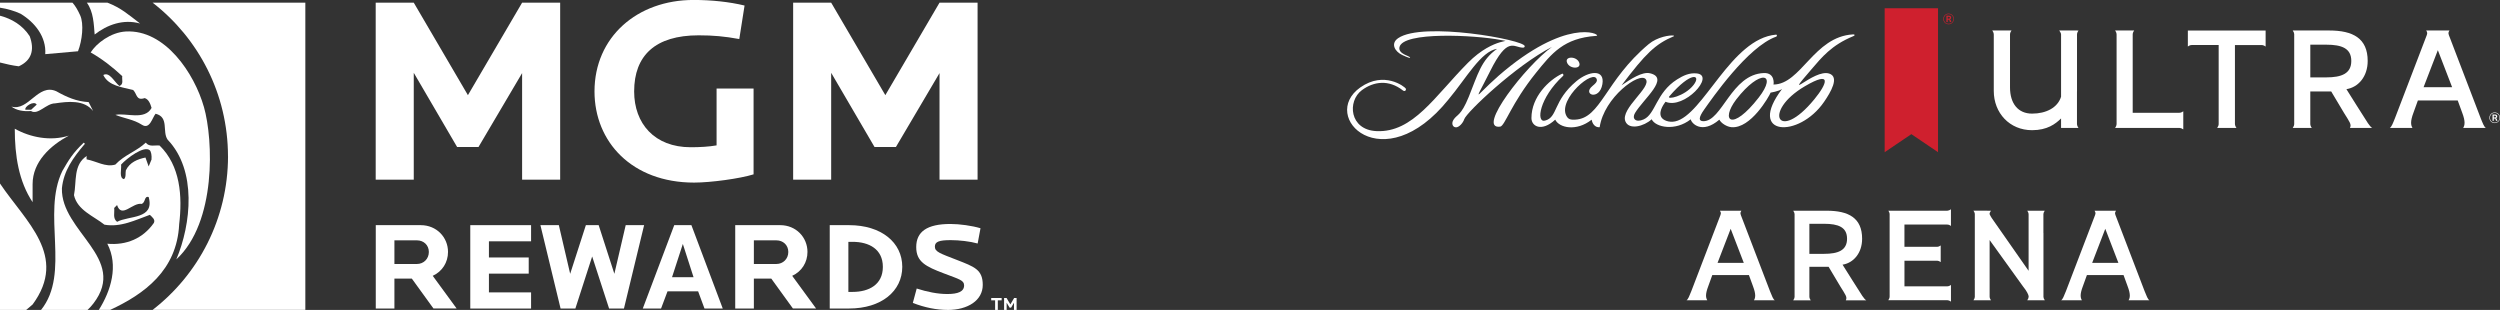
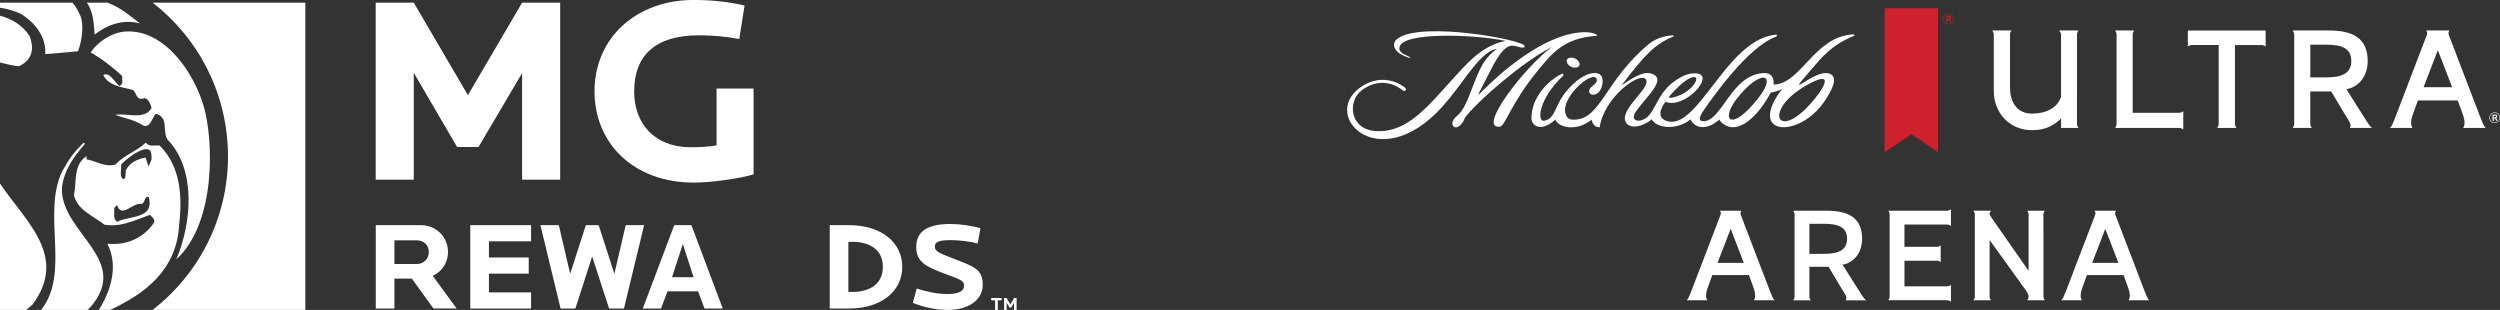
<svg xmlns="http://www.w3.org/2000/svg" width="605" height="75" viewBox="0 0 605 75" fill="none">
  <rect x="0" y="0" width="605" height="75" fill="#333333" stroke="none" />
  <g clip-path="url(#clip0_36_834)">
    <path d="M104.9 74.659L99.665 67.423H95.448V74.659H90.936V54.488H101.827C105.65 54.488 108.42 57.428 108.42 60.969C108.42 63.486 107.035 65.697 104.721 66.749L110.501 74.65H104.9V74.659ZM100.924 58.156H95.448V63.881H100.924C102.488 63.881 103.783 62.668 103.783 60.978C103.783 59.288 102.488 58.165 100.924 58.165V58.156Z" fill="white" />
    <path d="M113.807 74.659V54.488H128.521V58.398H118.319V62.308H127.949V66.218H118.319V70.757H128.521V74.668H113.807V74.659Z" fill="white" />
    <path d="M150.98 74.659H147.398L143.306 62.066L139.242 74.659H135.659L130.781 54.488H135.239L137.982 66.263L141.779 54.488H144.879L148.676 66.263L151.418 54.488H155.876L150.998 74.659H150.98Z" fill="white" />
    <path d="M170.483 74.659L168.946 70.506H161.54L159.977 74.659H155.555L163.166 54.488H167.32L174.905 74.659H170.483ZM165.248 59.036L162.63 67.09H167.839L165.248 59.036Z" fill="white" />
-     <path d="M191.888 74.659L186.653 67.423H182.436V74.659H177.925V54.488H188.815C192.639 54.488 195.408 57.428 195.408 60.969C195.408 63.486 194.023 65.697 191.71 66.749L197.49 74.65H191.888V74.659ZM187.913 58.156H182.436V63.881H187.913C189.476 63.881 190.772 62.668 190.772 60.978C190.772 59.288 189.476 58.165 187.913 58.165V58.156Z" fill="white" />
    <path d="M205.494 74.659H200.795V54.488H205.494C213.258 54.488 218.35 58.668 218.35 64.573C218.35 70.479 213.266 74.659 205.494 74.659ZM206.334 58.524H205.306V70.641H206.334C210.274 70.641 213.651 68.888 213.651 64.582C213.651 60.277 210.283 58.524 206.334 58.524Z" fill="white" />
    <path d="M229.303 75C226.659 75 223.737 74.425 220.905 73.301L221.843 69.823C224.372 70.641 226.927 71.153 229.249 71.153C231.804 71.153 233.314 70.578 233.314 69.068C233.314 67.827 232.171 67.585 228.499 66.191C223.987 64.493 221.727 63.342 221.727 59.8C221.727 56.079 224.318 54.201 230 54.201C232.26 54.201 235.235 54.623 237.281 55.234L236.593 58.929C234.788 58.416 232.135 58.111 230.062 58.111C227.23 58.111 226.239 58.506 226.239 59.684C226.239 60.951 227.498 61.32 231.536 62.893C235.78 64.555 237.826 65.221 237.826 68.951C237.826 72.681 234.243 75.009 229.312 75.009L229.303 75Z" fill="white" />
    <path d="M126.35 43.487V17.69L115.799 35.568H110.618L100.13 17.618V43.478H90.919V0.647H100.13L113.235 23.029L126.35 0.647H135.561V43.487H126.35Z" fill="white" />
    <path d="M167.972 44.188C152.946 44.188 143.869 34.345 143.869 22.121C143.869 8.998 154.161 -0.009 167.847 -0.009C172.127 -0.009 176.477 0.441 180.185 1.339L178.907 9.447C175.325 8.8 172.645 8.548 169.062 8.548C158.574 8.548 153.464 13.438 153.464 22.121C153.464 29.905 158.387 35.631 167.151 35.631C169.384 35.631 171.564 35.505 173.413 35.181V21.42H182.365V42.192C179.104 43.217 172.01 44.188 167.981 44.188H167.972Z" fill="white" />
-     <path d="M227.365 43.487V17.69L216.814 35.568H211.632L201.144 17.618V43.478H191.942V0.647H201.144L214.25 23.029L227.365 0.647H236.575V43.487H227.365Z" fill="white" />
-     <path d="M3.574 31.154C3.574 37.725 4.548 43.882 7.889 48.925V44.583C7.889 39.127 12.204 35.208 16.653 32.826C12.204 34.228 7.335 33.249 3.583 31.154H3.574Z" fill="white" />
-     <path d="M2.751 25.788C3.975 26.714 5.664 27.019 7.504 26.867C9.193 27.945 11.185 25.015 13.329 25.015C16.393 24.557 20.378 24.089 22.531 26.867L21.45 24.709C18.537 24.557 16.09 23.478 13.633 22.085C9.184 20.08 6.888 27.019 2.751 25.788ZM7.531 26.561H6.146C5.843 25.788 8.273 24.251 8.88 25.321L7.531 26.561Z" fill="white" />
    <path d="M0 15.128C1.492 15.505 2.984 15.856 4.547 16.045C7.612 14.651 8.433 12.117 7.183 8.755C5.441 6.058 2.787 4.53 0 3.802V15.137V15.128Z" fill="white" />
    <path d="M21.191 75C21.691 74.523 22.174 74.002 22.629 73.409C30.974 62.497 14.705 56.061 14.982 45.562C15.402 41.365 17.653 38.201 20.548 34.794L20.271 34.516C17.671 36.969 16.617 38.722 15.089 41.374C10.06 51.738 17.126 66.047 9.935 75H21.191Z" fill="white" />
    <path d="M55.184 37.823C55.157 52.978 48.01 66.425 36.932 74.991H73.891V0.647H36.932C48.01 9.222 55.157 22.669 55.175 37.832L55.184 37.823Z" fill="white" />
    <path d="M0 75H6.343L7.897 73.679C16.536 61.922 6.227 53.679 0 44.412V75Z" fill="white" />
    <path d="M17.528 0.647H0V1.861C1.769 2.13 3.466 2.625 4.967 3.317C8.442 5.411 11.23 8.908 10.953 13.105L18.877 12.404C19.904 9.788 20.342 5.753 19.395 3.694C18.788 2.373 18.243 1.42 17.528 0.638V0.647Z" fill="white" />
    <path d="M21.021 0.647C22.638 2.885 22.692 5.833 22.906 8.35C25.961 5.968 29.857 4.566 33.895 5.69C31.125 3.577 29.311 1.914 26.006 0.647H21.021Z" fill="white" />
    <path d="M43.347 54.38C44.186 47.387 43.624 40.106 38.621 35.217C37.504 35.082 36.119 35.639 35.279 34.516C33.055 36.619 30.134 37.455 27.909 39.828C25.542 40.529 23.317 38.992 20.959 38.569C20.959 38.237 20.878 37.913 21.039 37.715C17.671 39.855 18.582 43.945 17.903 47.234C18.734 50.875 22.629 52.268 25.274 54.371C29.169 55.072 32.778 53.248 36.262 51.989C36.816 52.547 37.647 53.113 37.236 53.949C34.592 57.724 30.562 59.405 25.971 58.982C28.722 64.267 26.855 70.353 23.925 74.982H26.685C34.922 71.162 42.784 65.436 43.356 54.362L43.347 54.38ZM28.329 53.679C27.221 52.834 27.775 51.441 27.632 50.326L28.329 49.625C29.446 52.978 32.081 48.924 34.306 49.347C35.279 48.924 34.86 47.387 35.976 47.675C37.504 53.131 31.107 52.142 28.329 53.688V53.679ZM36.673 38.596L35.976 40.277L35.199 38.12C33.252 38.533 31.42 39.261 30.455 41.221C30.312 41.778 30.562 42.929 30 43.351C28.749 43.073 29.446 40.951 29.303 39.828C30.741 38.264 34.842 35.19 36.227 36.349C36.575 36.646 36.754 37.653 36.664 38.587L36.673 38.596Z" fill="white" />
    <path d="M49.332 25.842C47.045 17.806 39.961 7.083 30.428 7.622C26.784 7.829 23.299 10.507 21.941 12.692C24.443 14.094 27.221 16.188 29.589 18.426C29.446 19.262 30.009 20.386 28.892 20.808C27.641 19.828 26.533 17.312 24.997 18.148C26.247 20.808 29.589 21.087 32.233 21.788C33.207 22.768 32.93 24.44 35.011 23.738C35.985 24.017 36.396 25.141 36.682 26.12C35.011 29.203 30.428 27.235 27.927 27.801C30.009 28.637 32.376 28.916 34.324 30.183C36.271 31.442 36.825 28.502 37.656 27.523C40.988 28.359 39.184 31.855 40.577 33.815C47.671 41.23 46.277 54.245 42.668 62.776C52.397 53.823 51.628 33.877 49.341 25.842H49.332Z" fill="white" />
    <path d="M241.47 72.681V75H240.818V72.681H239.871V72.115H242.399V72.681H241.461H241.47ZM245.383 75V73.256L244.677 74.461H244.329L243.605 73.256V75H242.989V72.115H243.588L244.508 73.661L245.419 72.115H246.018V75H245.401H245.383Z" fill="white" />
  </g>
  <g clip-path="url(#clip1_36_834)">
    <path d="M456.09 2V36.83L462.549 32.464L469.004 36.83V2H456.09Z" fill="#CF202E" />
    <path d="M471.341 4.519H471.543C471.794 4.519 471.873 4.435 471.873 4.294C471.873 4.152 471.767 4.059 471.583 4.059H471.341V4.524V4.519ZM471.89 5.319C471.851 5.27 471.833 5.226 471.816 5.151L471.772 4.961C471.732 4.815 471.609 4.758 471.46 4.758H471.341V5.319H471.034V3.799H471.622C471.961 3.799 472.176 3.945 472.176 4.272C472.176 4.524 472 4.647 471.759 4.661C471.917 4.687 472.035 4.731 472.084 4.899L472.141 5.125C472.163 5.195 472.189 5.262 472.233 5.315H471.89V5.319ZM471.565 5.752C472.202 5.752 472.721 5.27 472.721 4.585C472.721 3.9 472.202 3.414 471.565 3.414C470.928 3.414 470.414 3.9 470.414 4.585C470.414 5.27 470.933 5.752 471.565 5.752ZM471.561 3.295C472.268 3.295 472.844 3.839 472.844 4.585C472.844 5.332 472.268 5.872 471.561 5.872C470.853 5.872 470.282 5.332 470.282 4.585C470.282 3.839 470.853 3.295 471.561 3.295Z" fill="#CF202E" />
    <path d="M386.22 8.683C388.061 8.762 380.912 3.918 365.55 15.944C356.921 22.715 355.862 26.732 360.612 17.226C364.905 8.638 366.258 11.511 368.552 11.533C368.855 11.533 368.991 11.379 368.982 11.166C368.925 9.642 344.327 5.147 338.36 9.231C336.431 10.548 337.578 12.505 339.362 13.323C340.97 14.057 341.225 14.066 341.243 13.946C341.309 13.553 338.338 13.12 338.663 11.445C339.415 7.551 357.092 8.506 363.085 9.659C366.741 10.362 361.728 8.66 355.238 15.201C347.219 23.28 341.963 32.137 333.118 31.73C326.545 31.439 326.013 24.474 329.568 21.826C332.437 19.687 336.097 19.223 339.481 21.87C340.061 22.326 340.368 21.694 340.188 21.415C339.916 20.991 334.977 17.08 329.185 21.163C319.127 28.257 334.722 43.721 350.532 24.071C354.855 18.909 358.406 12.386 362.299 11.816C358.423 14.516 357.615 18.078 355.453 23.4C353.506 28.195 352.579 27.629 351.727 29.012C351.156 29.941 351.586 30.878 352.434 30.811C353.15 30.754 354.064 29.729 354.35 28.836C354.882 27.209 366.794 15.864 375.586 11.348C369.347 15.803 357.131 31.421 363.037 30.648C364.188 30.497 365.682 25.088 371.759 17.561C375.503 12.921 378.46 9.222 386.22 8.687" fill="white" />
    <path d="M436.787 20.867C443.479 16.938 442.148 20.266 439.063 24.032C430.31 34.718 426.408 26.962 436.787 20.867ZM425.613 23.607C419.119 31.965 416.227 29.273 420.178 24.054C425.96 16.576 430.227 17.667 425.613 23.607ZM403.968 23.324C409.377 17.04 411.767 18.1 409.838 20.567C407.646 23.369 403.203 24.221 403.968 23.324ZM448.418 8.324C438.94 8.868 435.851 20.412 429.172 20.46C429.243 20.46 429.629 17.579 426.861 17.676C418.947 17.959 416.742 29.463 412.159 29.326C411.1 29.295 410.959 28.557 412.431 26.484C414.246 23.93 422.924 11.316 429.845 8.868C430.095 8.78 430.064 8.36 429.801 8.382C418.903 9.328 412.202 27.907 405.383 29.379C403.898 29.702 402.382 29.105 401.991 28.261C401.305 26.794 402.874 24.915 403.058 24.624C407.54 26.559 415.164 18.295 410.647 17.773C408.85 17.566 407.329 18.291 405.857 19.219C400.76 22.432 400.672 27.602 397.764 28.897C395.835 29.759 394.855 28.703 395.672 27.351C397.764 23.881 404.161 18.878 399.306 17.734C397.43 17.283 394.675 19.104 392.42 20.646C398.229 12.974 400.589 10.649 405.084 8.762C405.128 8.744 405.11 8.625 405.036 8.612C404.139 8.453 401.081 8.921 398.976 10.684C388.431 19.519 387.398 28.69 381.18 28.955C380.108 28.999 379.515 28.919 379.036 27.974C376.997 23.956 385.869 16.364 386.436 19.294C386.528 19.767 386.146 20.178 385.39 20.796C382.806 22.918 387.09 24.438 387.78 20.354C388.409 16.611 384.441 17.181 381.51 19.63C375.758 24.429 377.059 28.402 373.864 29.194C371.681 29.737 372.511 23.665 378.254 18.375C378.474 18.171 378.276 17.725 378.008 17.849C374.871 19.334 370.608 23.391 370.608 28.579C370.608 30.564 373.056 32.009 376.365 28.955C377.314 30.939 381.484 31.889 385.179 28.964C385.35 29.94 385.988 30.891 387.121 30.785C388.176 23.559 396.784 17.3 398.273 19.17C399.785 21.066 392.117 26.237 393.334 29.348C394.196 31.549 397.878 30.572 399.701 28.862C400.646 30.842 405.453 31.801 409.157 28.871C409.333 29.874 411.882 32.548 416.082 28.955C416.522 29.834 417.897 30.683 419.026 30.78C423.688 31.165 428.109 23.373 428.491 22.41C428.491 22.41 430.425 22.113 431.251 21.539C422.603 32.955 435.302 33.587 441.432 24.641C443.035 22.303 445.215 18.635 442.666 17.804C438.936 16.584 431.018 25.313 438.431 16.704C440.852 13.893 443.207 10.932 448.488 8.758C449.077 8.514 448.765 8.271 448.431 8.329" fill="white" />
    <path d="M379.225 15.153C379.845 16.775 382.797 16.77 382.165 15.153C381.545 13.54 378.592 13.562 379.225 15.153Z" fill="white" />
    <path d="M527.036 27.293C527.001 27.293 526.966 27.293 526.926 27.293C526.623 27.293 526.148 27.293 525.823 27.293H516.112V8.368C516.121 8.05 516.178 7.807 516.473 7.378H511.854C512.158 7.82 512.21 8.068 512.215 8.404V8.673C512.215 8.718 512.215 8.762 512.215 8.815C512.215 9.186 512.215 9.818 512.215 10.114V28.071C512.215 28.071 512.215 29.025 512.215 29.525C512.215 30.117 512.268 30.356 511.854 30.957H527.449C527.726 30.974 527.963 31.045 528.354 31.315V26.93C527.915 27.235 527.673 27.288 527.344 27.293H527.04H527.036Z" fill="white" />
    <path d="M529.457 10.87V11.254C530.055 10.839 530.292 10.892 530.881 10.892C531.373 10.892 532.326 10.892 532.326 10.892H535.349H536.918V30.02C536.905 30.311 536.835 30.55 536.562 30.957H541.216C540.802 30.351 540.855 30.117 540.855 29.525C540.855 29.03 540.855 28.071 540.855 28.071V24.456V10.901H545.412C545.412 10.901 546.365 10.901 546.857 10.901C547.446 10.901 547.684 10.848 548.281 11.263V7.387H529.461V10.879L529.457 10.87Z" fill="white" />
    <path d="M502.684 7.378H498.339C498.629 7.798 498.765 8.041 498.778 8.346V23.413C497.939 26.086 495.126 27.496 491.756 27.496C488.386 27.496 486.422 25.07 486.422 21.137V8.382C486.431 8.059 486.483 7.812 486.782 7.378H482.129C482.436 7.825 482.485 8.072 482.494 8.413V8.625C482.494 8.687 482.494 8.748 482.494 8.815V10.269V13.884V22.02C482.494 27.315 486.303 31.505 491.756 31.505C495.443 31.505 497.411 30.002 498.778 28.663V30.952H502.987C502.574 30.347 502.627 30.113 502.627 29.52V28.066V24.451V22.206C502.627 22.144 502.636 22.087 502.636 22.025V10.269C502.636 10.269 502.636 9.31 502.636 8.815C502.636 8.223 502.583 7.984 502.996 7.383H502.689L502.684 7.378Z" fill="white" />
    <path d="M562.949 18.728H559.095V10.812H562.949C566.715 10.812 569.013 11.696 569.013 14.75C569.013 17.804 566.675 18.728 562.949 18.728ZM572.985 29.728C572.686 29.326 567.831 21.578 567.831 21.578C570.665 21.137 572.98 18.578 572.98 14.75C572.98 9.274 569.417 7.378 563.678 7.378H554.842C555.101 7.754 555.176 7.988 555.198 8.258V30.077C555.176 30.347 555.101 30.581 554.842 30.957H559.451C559.157 30.528 559.1 30.285 559.091 29.967V22.135H564.153L567.224 27.284C568.613 29.534 569.122 30.09 568.687 30.961H574.061C573.666 30.692 573.543 30.493 572.98 29.733" fill="white" />
    <path d="M589.959 21.101H586.505L589.959 12.138L593.413 21.101H589.964H589.959ZM601.564 30.952C601.146 30.696 600.812 29.817 600.312 28.561L592.833 9.031C592.565 8.315 592.345 8.028 592.771 7.374H587.138C587.564 8.028 587.345 8.315 587.077 9.031L579.598 28.561C579.097 29.817 578.763 30.692 578.346 30.952H583.816C583.443 30.325 583.228 29.454 584.071 27.24L585.126 24.319H594.771L595.838 27.24C596.686 29.454 596.467 30.325 596.093 30.952H601.564Z" fill="white" />
    <path d="M603.492 28.433H603.694C603.945 28.433 604.024 28.349 604.024 28.208C604.024 28.066 603.918 27.974 603.734 27.974H603.492V28.438V28.433ZM604.046 29.233C604.006 29.184 603.989 29.14 603.971 29.065L603.927 28.875C603.888 28.729 603.764 28.672 603.615 28.672H603.496V29.229H603.189V27.713H603.778C604.116 27.713 604.331 27.859 604.331 28.186C604.331 28.438 604.156 28.566 603.914 28.579C604.072 28.606 604.191 28.65 604.239 28.818L604.296 29.043C604.318 29.114 604.345 29.18 604.388 29.233H604.046ZM603.721 29.666C604.358 29.666 604.876 29.18 604.876 28.5C604.876 27.819 604.358 27.333 603.721 27.333C603.083 27.333 602.565 27.819 602.565 28.5C602.565 29.18 603.083 29.666 603.721 29.666ZM603.716 27.209C604.424 27.209 604.999 27.753 604.999 28.5C604.999 29.246 604.419 29.786 603.716 29.786C603.013 29.786 602.438 29.246 602.438 28.5C602.438 27.753 603.009 27.209 603.716 27.209Z" fill="white" />
    <path d="M418.824 63.613H415.647L418.824 55.37L421.997 63.613H418.824ZM429.497 72.669C429.11 72.43 428.803 71.626 428.342 70.472L421.465 52.516C421.219 51.857 421.017 51.592 421.408 50.991H416.227C416.618 51.592 416.416 51.852 416.17 52.516L409.293 70.472C408.832 71.626 408.524 72.43 408.138 72.669H413.164C412.822 72.09 412.62 71.29 413.402 69.257L414.373 66.57H423.24L424.22 69.257C424.998 71.294 424.8 72.094 424.453 72.669H429.484H429.497Z" fill="white" />
    <path d="M441.41 61.43H437.868V54.155H441.41C444.872 54.155 446.986 54.968 446.986 57.775C446.986 60.581 444.837 61.43 441.41 61.43ZM450.637 71.542C450.365 71.17 445.896 64.05 445.896 64.05C448.502 63.644 450.633 61.288 450.633 57.775C450.633 52.741 447.355 50.995 442.082 50.995H433.962C434.199 51.344 434.269 51.556 434.287 51.804V71.864C434.269 72.112 434.199 72.324 433.962 72.673H438.202C437.93 72.28 437.877 72.054 437.868 71.763V64.563H442.522L445.342 69.296C446.621 71.365 447.087 71.877 446.687 72.677H451.63C451.266 72.43 451.156 72.249 450.637 71.55" fill="white" />
    <path d="M509.482 63.613H506.305L509.478 55.37L512.65 63.613H509.478H509.482ZM520.155 72.669C519.769 72.43 519.461 71.626 519 70.472L512.123 52.516C511.877 51.857 511.675 51.592 512.066 50.991H506.885C507.276 51.592 507.074 51.852 506.828 52.516L499.952 70.472C499.49 71.626 499.183 72.43 498.796 72.669H503.823C503.48 72.09 503.278 71.29 504.06 69.257L505.031 66.57H513.898L514.878 69.257C515.656 71.294 515.458 72.094 515.111 72.669H520.142H520.155Z" fill="white" />
    <path d="M471.311 50.991H456.973C457.004 51.035 457.03 51.075 457.052 51.114C457.061 51.128 457.065 51.136 457.074 51.15C457.096 51.185 457.118 51.225 457.136 51.26C457.136 51.26 457.136 51.26 457.136 51.265C457.158 51.304 457.171 51.34 457.188 51.375C457.188 51.384 457.193 51.389 457.197 51.393C457.228 51.464 457.25 51.53 457.263 51.596C457.263 51.596 457.263 51.601 457.263 51.605C457.276 51.676 457.285 51.742 457.29 51.813C457.29 51.848 457.29 51.883 457.29 51.923V52.122C457.29 52.18 457.29 52.237 457.29 52.299C457.29 52.754 457.29 53.638 457.29 53.638V56.962V70.004C457.29 70.004 457.29 70.883 457.29 71.338C457.29 71.882 457.338 72.103 456.96 72.655H471.298C471.557 72.673 471.772 72.735 472.133 72.987V68.956C471.728 69.235 471.504 69.283 471.201 69.292H460.879V63.096H468.718C469.022 63.1 469.246 63.149 469.65 63.432V59.401C469.29 59.649 469.074 59.715 468.815 59.733H460.875V54.345H466.886H471.197C471.5 54.35 471.724 54.398 472.128 54.681V50.65C471.768 50.898 471.553 50.964 471.293 50.982" fill="white" />
    <path d="M494.503 56.374V51.8C494.52 51.552 494.59 51.34 494.828 50.991H490.587C490.86 51.384 490.913 51.609 490.921 51.901V65.535L481.984 52.741C481.984 52.741 481.496 51.959 481.483 51.8C481.474 51.548 481.553 51.375 481.813 50.995H480.916L480.907 50.986H477.572C477.572 50.986 477.572 50.995 477.581 50.995C477.726 51.207 477.81 51.371 477.858 51.521C477.884 51.614 477.897 51.702 477.906 51.791V71.851C477.889 72.099 477.818 72.311 477.581 72.66H481.821C481.549 72.266 481.496 72.041 481.487 71.749V58.089L489.542 69.279C490.548 70.525 490.838 71.254 490.926 71.643V71.851C490.908 72.099 490.838 72.311 490.601 72.66H494.841C494.599 72.311 494.533 72.094 494.516 71.842V56.365L494.503 56.374Z" fill="white" />
  </g>
  <defs>
    <clipPath id="clip0_36_834">
      <rect width="246" height="75" fill="white" />
    </clipPath>
    <clipPath id="clip1_36_834">
      <rect width="279" height="71" fill="white" transform="translate(326 2)" />
    </clipPath>
  </defs>
</svg>